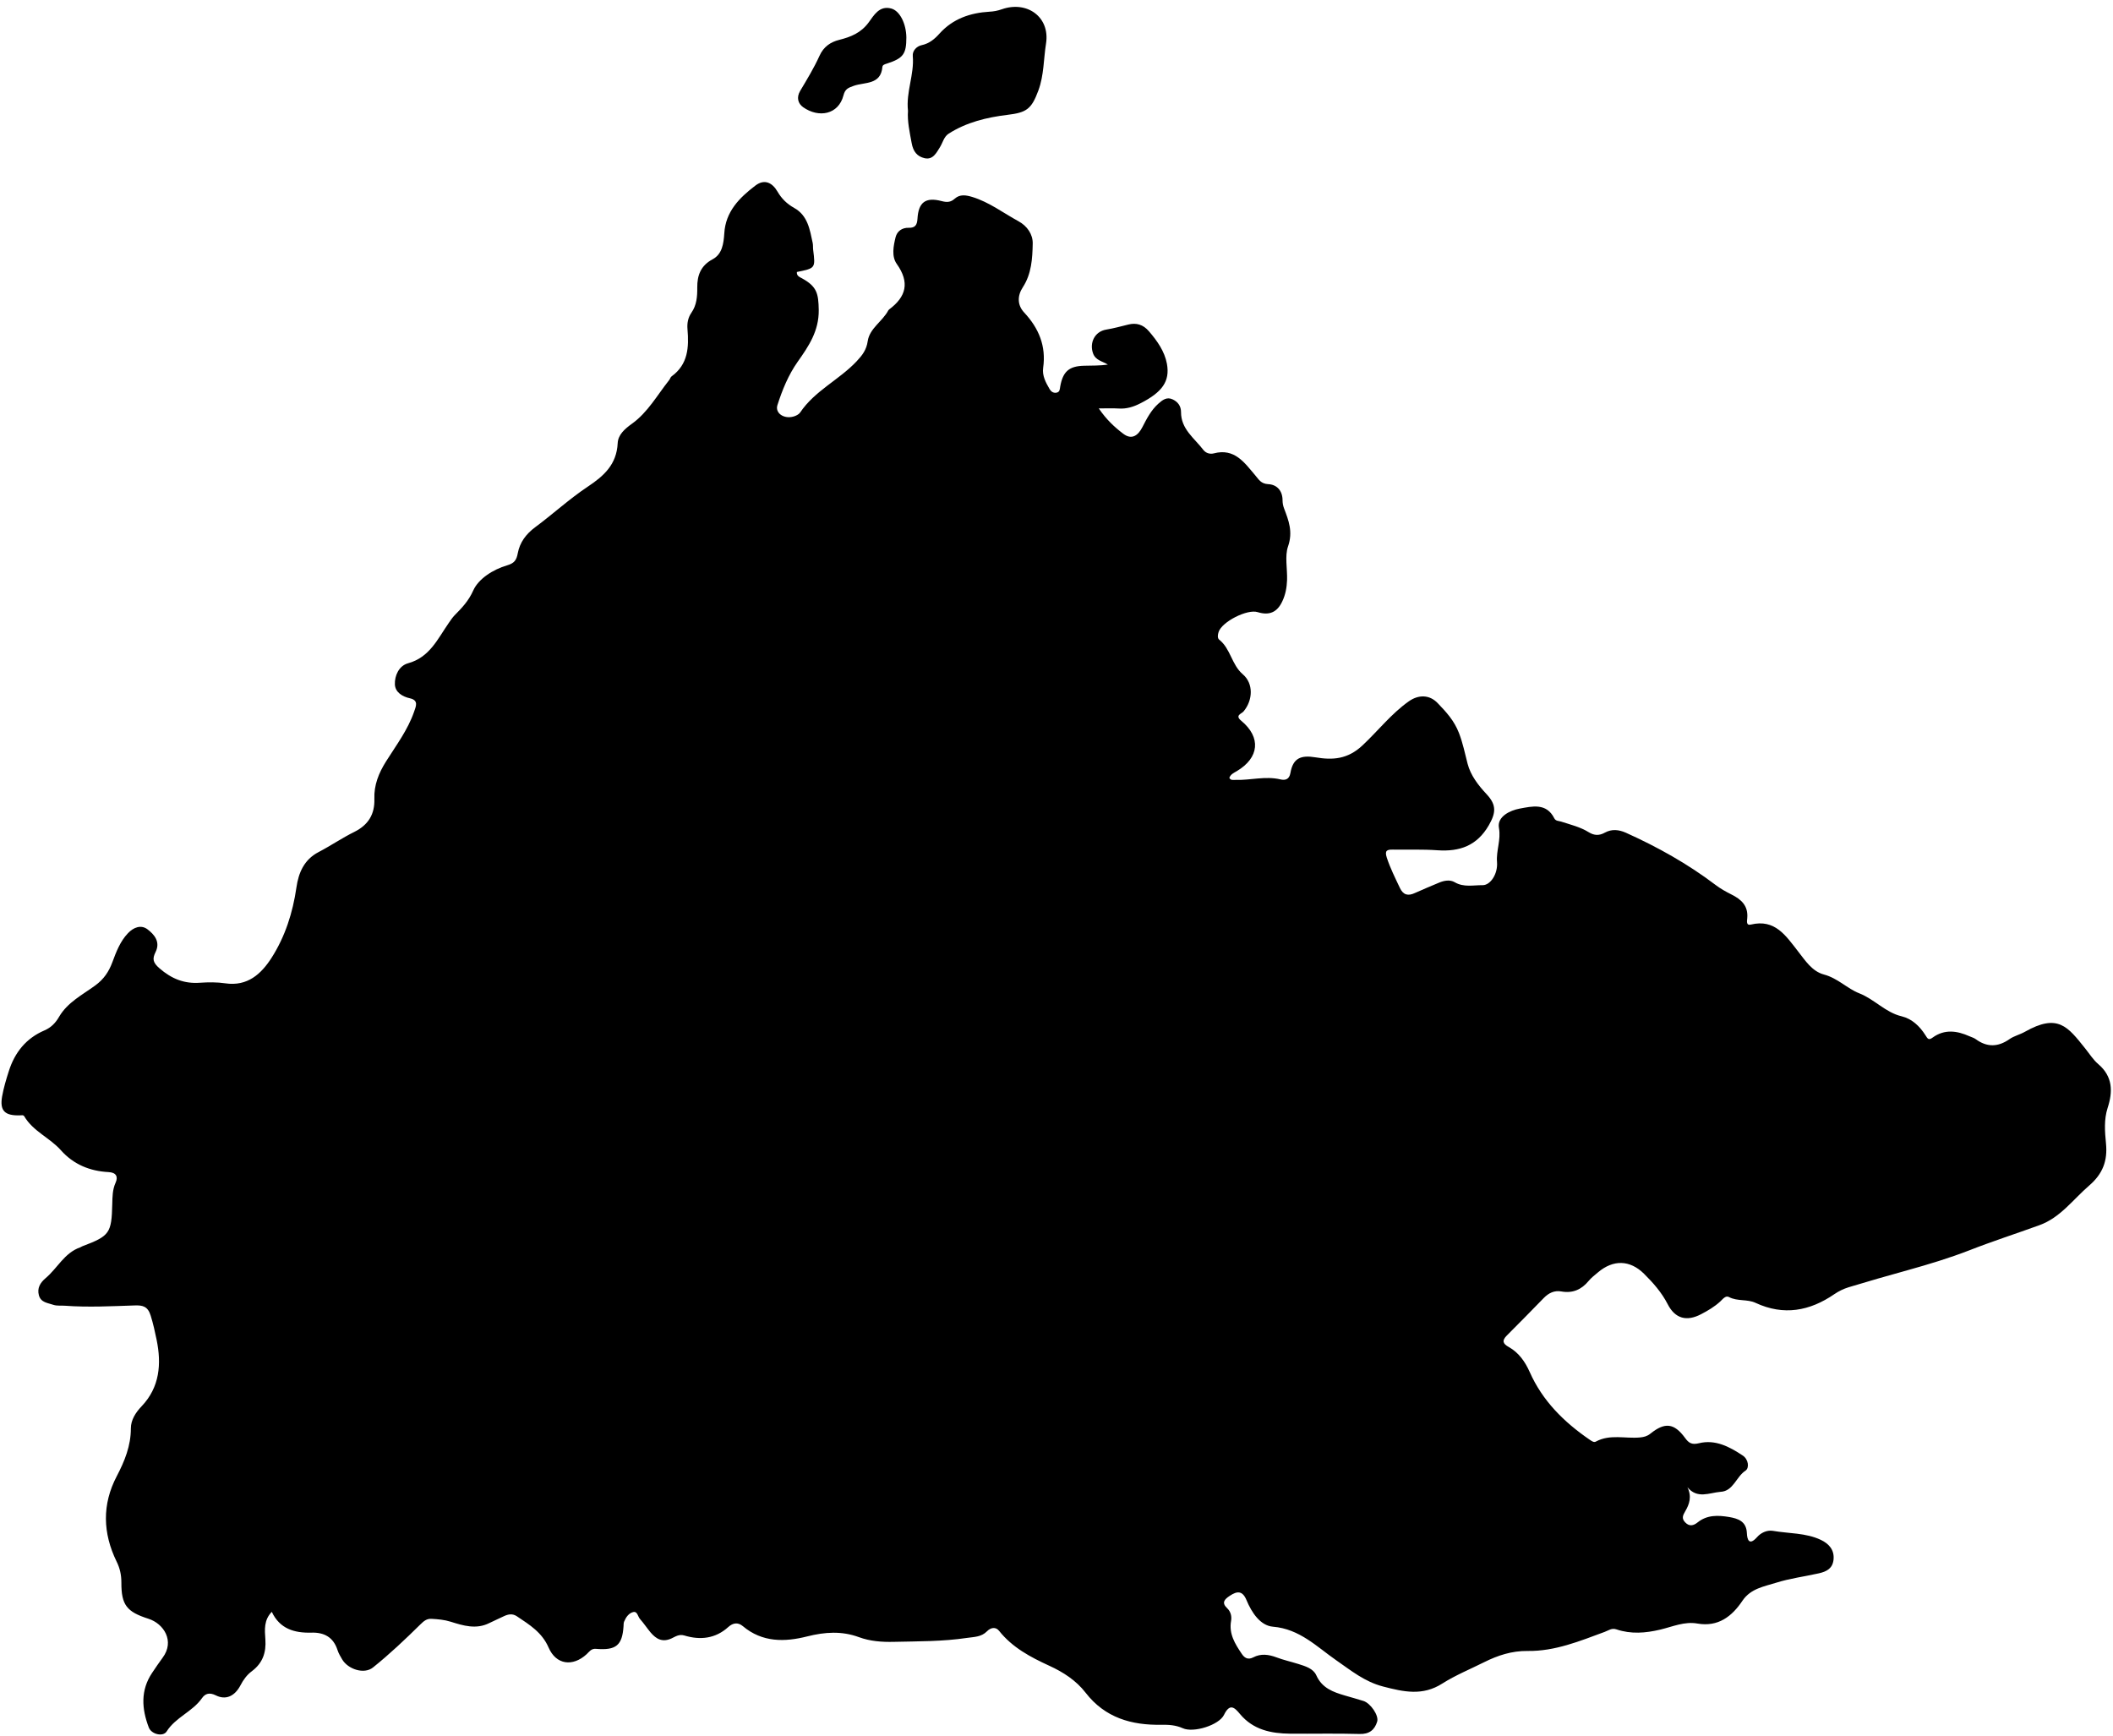
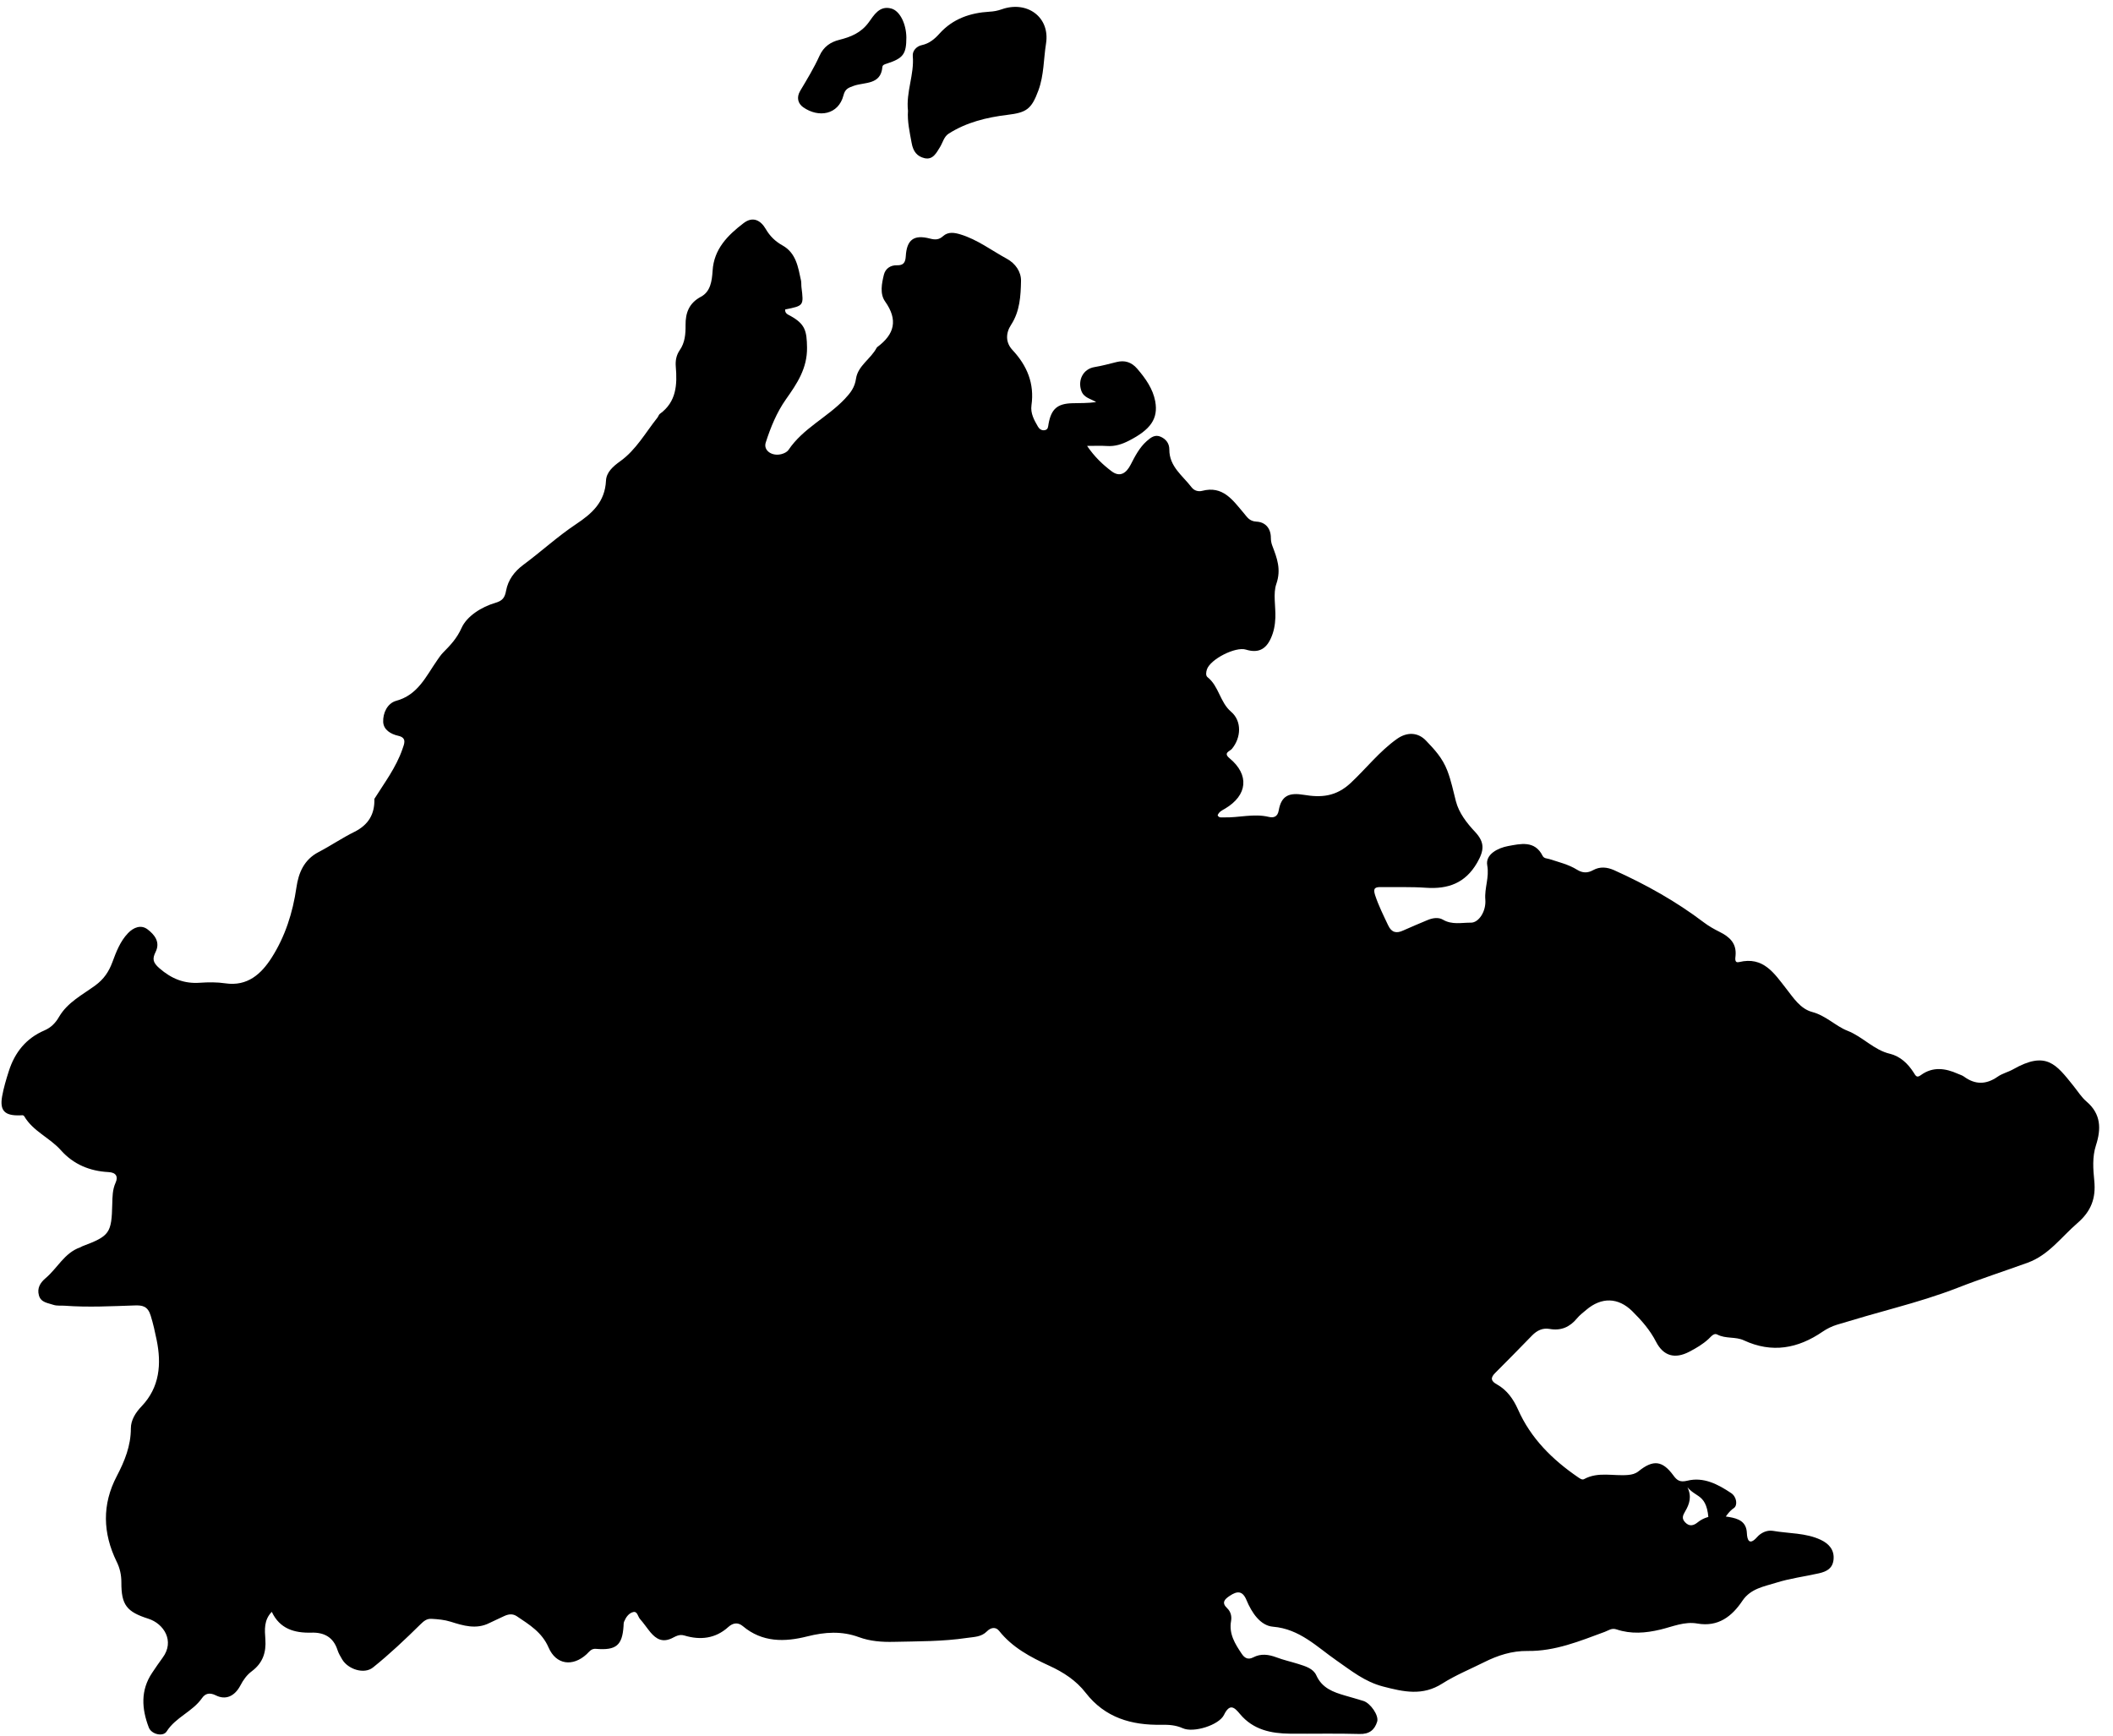
<svg xmlns="http://www.w3.org/2000/svg" height="181.1" preserveAspectRatio="xMidYMid meet" version="1.0" viewBox="-0.1 -0.7 220.4 181.1" width="220.4" zoomAndPan="magnify">
  <g id="change1_1">
-     <path d="M175.91,154.43c0.48,0.99,0.2,1.78-0.23,2.51c-0.25,0.43-0.4,0.75,0,1.16c0.44,0.46,0.88,0.33,1.28,0.01 c1.01-0.82,2.17-0.76,3.31-0.57c0.91,0.16,1.79,0.44,1.84,1.67c0.03,0.7,0.24,1.36,1.08,0.41c0.38-0.43,1.01-0.74,1.63-0.64 c1.67,0.29,3.43,0.2,5,0.94c0.82,0.39,1.44,1.03,1.33,2.07c-0.1,0.9-0.69,1.23-1.52,1.42c-1.5,0.34-3.05,0.53-4.49,0.99 c-1.2,0.38-2.63,0.59-3.49,1.87c-1.09,1.63-2.53,2.76-4.7,2.38c-1.35-0.24-2.6,0.33-3.86,0.63c-1.55,0.37-3.06,0.49-4.58-0.02 c-0.51-0.17-0.82,0.11-1.23,0.26c-2.6,0.96-5.19,2.03-8.03,1.99c-1.66-0.02-3.12,0.46-4.56,1.18c-1.46,0.73-2.98,1.35-4.35,2.22 c-2.05,1.31-4.02,0.87-6.17,0.31c-1.93-0.5-3.32-1.65-4.88-2.73c-2.02-1.4-3.82-3.28-6.61-3.51c-1.32-0.11-2.22-1.47-2.76-2.77 c-0.41-0.99-0.96-0.98-1.75-0.45c-0.56,0.37-0.87,0.72-0.27,1.29c0.39,0.37,0.49,0.86,0.41,1.33c-0.24,1.35,0.41,2.38,1.1,3.41 c0.29,0.44,0.65,0.68,1.21,0.39c0.8-0.42,1.6-0.31,2.43,0c0.74,0.28,1.52,0.45,2.28,0.69c0.73,0.23,1.55,0.47,1.87,1.18 c0.6,1.34,1.76,1.75,2.99,2.11c0.65,0.19,1.3,0.37,1.94,0.57c0.73,0.24,1.61,1.51,1.42,2.15c-0.27,0.88-0.84,1.33-1.87,1.29 c-2.4-0.07-4.8-0.01-7.2-0.03c-2-0.02-3.86-0.4-5.24-2.05c-0.57-0.69-1.06-1.16-1.67,0.09c-0.52,1.07-3.18,1.9-4.3,1.39 c-0.74-0.33-1.46-0.37-2.21-0.36c-3.14,0.06-5.9-0.73-7.92-3.34c-0.99-1.28-2.33-2.15-3.8-2.82c-1.96-0.9-3.85-1.9-5.23-3.64 c-0.36-0.45-0.88-0.34-1.26,0.05c-0.59,0.6-1.33,0.58-2.09,0.69c-2.54,0.38-5.08,0.35-7.63,0.41c-1.25,0.03-2.47-0.06-3.64-0.49 c-1.79-0.66-3.55-0.54-5.38-0.08c-2.36,0.6-4.7,0.64-6.73-1.07c-0.5-0.42-1.02-0.35-1.51,0.09c-1.34,1.22-2.93,1.39-4.58,0.89 c-0.57-0.17-0.95,0.12-1.34,0.3c-0.96,0.44-1.6,0.07-2.19-0.62c-0.38-0.46-0.71-0.96-1.11-1.41c-0.22-0.25-0.26-0.81-0.69-0.72 c-0.47,0.11-0.77,0.54-0.96,1c-0.06,0.14-0.05,0.31-0.06,0.47c-0.13,2-0.77,2.55-2.88,2.37c-0.5-0.04-0.69,0.3-0.97,0.56 c-1.45,1.33-3.19,1.11-3.97-0.7c-0.69-1.59-2-2.38-3.31-3.26c-0.45-0.3-0.9-0.22-1.36,0c-0.5,0.25-1.02,0.46-1.51,0.71 c-1.37,0.69-2.73,0.27-4.03-0.14c-0.67-0.21-1.32-0.26-1.99-0.3c-0.51-0.03-0.8,0.22-1.18,0.59c-1.58,1.56-3.2,3.09-4.93,4.48 c-0.93,0.75-2.61,0.19-3.22-0.84c-0.18-0.31-0.37-0.62-0.48-0.96c-0.43-1.35-1.39-1.87-2.73-1.83c-1.78,0.05-3.3-0.4-4.13-2.17 c-0.84,0.86-0.74,1.88-0.67,2.86c0.1,1.39-0.28,2.49-1.42,3.34c-0.5,0.37-0.88,0.89-1.18,1.47c-0.6,1.14-1.54,1.56-2.57,1.04 c-0.67-0.33-1.11-0.18-1.44,0.29c-0.99,1.42-2.75,1.99-3.69,3.48c-0.37,0.58-1.59,0.3-1.86-0.42c-0.74-1.94-0.88-3.87,0.35-5.7 c0.36-0.53,0.71-1.06,1.09-1.57c1.3-1.74,0.12-3.56-1.48-4.07c-2.26-0.72-2.83-1.43-2.82-3.79c0-0.78-0.15-1.48-0.5-2.18 c-1.44-2.96-1.53-5.95,0.02-8.9c0.82-1.57,1.47-3.16,1.47-4.98c0-0.89,0.5-1.66,1.12-2.31c1.9-1.99,2.08-4.43,1.57-6.92 c-0.17-0.83-0.36-1.7-0.62-2.53c-0.3-0.99-0.85-1.1-1.67-1.07c-2.43,0.08-4.85,0.21-7.28,0.03c-0.4-0.03-0.83,0.03-1.19-0.09 c-0.57-0.2-1.31-0.23-1.52-0.99c-0.21-0.76,0.14-1.32,0.69-1.79c1.24-1.04,1.97-2.65,3.62-3.22c0.07-0.03,0.14-0.08,0.21-0.11 c2.86-1.08,3.06-1.36,3.13-4.41c0.02-0.76,0.02-1.5,0.35-2.23c0.28-0.62,0.06-1.06-0.74-1.1c-1.95-0.1-3.65-0.8-4.96-2.27 c-1.16-1.31-2.91-1.98-3.83-3.55c-0.1-0.16-0.25-0.1-0.41-0.1c-1.62,0.06-2.16-0.47-1.9-1.97c0.16-0.89,0.42-1.77,0.7-2.64 c0.62-1.95,1.8-3.43,3.72-4.25c0.69-0.3,1.15-0.77,1.53-1.43c0.88-1.5,2.43-2.28,3.77-3.26c0.9-0.66,1.41-1.43,1.78-2.42 c0.4-1.08,0.81-2.17,1.63-3.03c0.59-0.62,1.37-0.91,2.04-0.4c0.71,0.54,1.36,1.31,0.84,2.36c-0.35,0.71-0.3,1.09,0.4,1.7 c1.27,1.1,2.58,1.63,4.23,1.51c0.87-0.06,1.77-0.07,2.64,0.06c2.31,0.34,3.74-0.97,4.82-2.65c1.42-2.22,2.22-4.71,2.6-7.35 c0.22-1.52,0.79-2.9,2.31-3.69c1.27-0.66,2.46-1.48,3.74-2.11c1.46-0.73,2.13-1.85,2.08-3.44c-0.05-1.44,0.45-2.69,1.22-3.91 c1.05-1.67,2.26-3.27,2.92-5.17c0.19-0.56,0.51-1.2-0.43-1.41c-0.81-0.18-1.53-0.64-1.57-1.44c-0.04-0.93,0.43-1.95,1.36-2.21 c2.28-0.62,3.11-2.57,4.28-4.24c0.18-0.26,0.36-0.53,0.58-0.76c0.77-0.78,1.46-1.49,1.96-2.61c0.54-1.2,2.05-2.18,3.53-2.61 c0.75-0.22,0.98-0.55,1.11-1.27c0.21-1.12,0.86-2,1.82-2.71c1.85-1.37,3.56-2.95,5.47-4.22c1.7-1.13,3.02-2.32,3.13-4.54 c0.04-0.88,0.73-1.49,1.5-2.04c1.64-1.18,2.62-2.97,3.86-4.53c0.1-0.12,0.14-0.31,0.26-0.4c1.73-1.25,1.82-3.05,1.66-4.93 c-0.05-0.61,0.05-1.19,0.41-1.71c0.55-0.79,0.62-1.69,0.61-2.63c-0.01-1.25,0.35-2.28,1.61-2.95c0.99-0.53,1.14-1.63,1.21-2.7 c0.13-2.26,1.57-3.71,3.24-4.98c0.97-0.74,1.78-0.28,2.3,0.61c0.44,0.76,1,1.3,1.75,1.72c1.42,0.79,1.63,2.26,1.93,3.65 c0.05,0.23,0.02,0.48,0.05,0.72c0.24,1.92,0.24,1.92-1.7,2.31c-0.04,0.41,0.27,0.52,0.55,0.67c1.55,0.86,1.7,1.58,1.73,3.29 c0.03,2.19-1.04,3.77-2.2,5.41c-0.97,1.38-1.6,2.93-2.11,4.52c-0.26,0.82,0.66,1.47,1.67,1.19c0.26-0.07,0.56-0.22,0.7-0.42 c1.52-2.27,4.06-3.4,5.89-5.34c0.59-0.63,1.03-1.19,1.16-2.11c0.2-1.34,1.55-2.06,2.15-3.21c0.02-0.03,0.05-0.06,0.08-0.09 c1.79-1.33,2.17-2.82,0.8-4.75c-0.56-0.79-0.35-1.87-0.12-2.8c0.16-0.62,0.68-0.99,1.36-0.97c0.67,0.02,0.88-0.28,0.92-0.94 c0.1-1.72,0.84-2.28,2.5-1.85c0.57,0.15,0.96,0.14,1.39-0.25c0.54-0.48,1.18-0.37,1.81-0.18c1.78,0.54,3.24,1.67,4.84,2.54 c0.9,0.49,1.5,1.36,1.48,2.32c-0.03,1.56-0.12,3.16-1.03,4.56c-0.59,0.9-0.58,1.87,0.14,2.64c1.53,1.64,2.3,3.5,1.98,5.76 c-0.12,0.84,0.28,1.55,0.68,2.24c0.14,0.24,0.39,0.42,0.71,0.36c0.36-0.07,0.34-0.37,0.39-0.65c0.28-1.56,0.92-2.12,2.48-2.16 c0.82-0.02,1.64,0,2.49-0.12c-0.58-0.36-1.29-0.44-1.55-1.18c-0.39-1.1,0.18-2.27,1.37-2.47c0.79-0.13,1.55-0.34,2.32-0.53 c0.82-0.2,1.53-0.01,2.14,0.7c0.87,1.01,1.64,2.1,1.88,3.4c0.33,1.83-0.5,2.96-2.75,4.11c-0.72,0.37-1.46,0.61-2.3,0.55 c-0.62-0.04-1.24-0.01-2.06-0.01c0.8,1.17,1.64,1.95,2.55,2.64c0.91,0.69,1.56,0.16,1.99-0.67c0.46-0.89,0.91-1.78,1.67-2.46 c0.42-0.37,0.87-0.75,1.5-0.45c0.55,0.26,0.87,0.7,0.87,1.32c-0.01,1.78,1.4,2.73,2.33,3.95c0.27,0.35,0.71,0.46,1.09,0.36 c2.16-0.57,3.19,0.96,4.32,2.29c0.37,0.43,0.59,0.88,1.35,0.92c0.9,0.04,1.5,0.67,1.5,1.69c0,0.27,0.05,0.56,0.15,0.82 c0.49,1.29,0.95,2.46,0.42,3.99c-0.35,1-0.06,2.33-0.1,3.51c-0.03,0.77-0.16,1.5-0.49,2.2c-0.53,1.15-1.35,1.52-2.58,1.14 c-1.08-0.34-3.72,1-4.07,2.07c-0.09,0.27-0.14,0.64,0.06,0.8c1.2,0.95,1.29,2.61,2.46,3.61c1.14,0.97,1.06,2.71,0.08,3.88 c-0.21,0.25-0.93,0.4-0.24,0.97c2.09,1.73,1.89,3.86-0.47,5.26c-0.31,0.18-0.63,0.32-0.77,0.69c0.14,0.3,0.41,0.21,0.63,0.22 c1.57,0.05,3.13-0.43,4.71-0.05c0.47,0.11,0.91,0.02,1.03-0.67c0.27-1.56,1.09-1.89,2.64-1.63c1.74,0.29,3.32,0.22,4.89-1.26 c1.61-1.51,2.99-3.29,4.81-4.58c1.03-0.73,2.18-0.71,3.03,0.19c0.88,0.92,1.71,1.8,2.22,3.13c0.41,1.07,0.61,2.11,0.89,3.18 c0.32,1.23,1.12,2.26,2.01,3.21c1.04,1.12,0.93,1.95,0.2,3.22c-1.23,2.12-3.02,2.76-5.34,2.6c-1.55-0.11-3.12-0.05-4.68-0.07 c-0.61-0.01-0.85,0.11-0.62,0.83c0.36,1.1,0.88,2.13,1.37,3.17c0.35,0.74,0.85,0.86,1.56,0.53c0.83-0.38,1.68-0.72,2.52-1.08 c0.54-0.23,1.15-0.33,1.63-0.05c0.95,0.56,1.96,0.3,2.93,0.31c0.8,0,1.59-1.17,1.49-2.41c-0.1-1.2,0.43-2.3,0.2-3.57 c-0.21-1.16,1.14-1.82,2.18-2.01c1.27-0.23,2.77-0.62,3.59,1.01c0.15,0.3,0.46,0.27,0.72,0.35c0.98,0.32,2,0.56,2.88,1.11 c0.57,0.35,1.09,0.37,1.68,0.04c0.71-0.39,1.45-0.32,2.19,0.01c3.31,1.49,6.46,3.25,9.36,5.45c0.5,0.38,1.07,0.7,1.63,0.98 c1.05,0.52,1.79,1.19,1.67,2.49c-0.02,0.26-0.14,0.79,0.38,0.66c2.52-0.61,3.65,1.17,4.91,2.78c0.76,0.97,1.47,2.1,2.71,2.43 c1.43,0.38,2.46,1.48,3.66,1.95c1.62,0.63,2.75,2.01,4.45,2.41c1.07,0.26,1.88,1.03,2.47,1.96c0.23,0.37,0.33,0.58,0.77,0.25 c1.23-0.89,2.53-0.71,3.83-0.13c0.22,0.1,0.46,0.16,0.65,0.3c1.17,0.86,2.32,0.84,3.51,0.01c0.48-0.34,1.1-0.48,1.61-0.77 c3.46-1.96,4.48-0.54,6.3,1.73c0.45,0.56,0.83,1.18,1.37,1.64c1.51,1.29,1.53,2.85,0.97,4.57c-0.39,1.21-0.29,2.47-0.17,3.69 c0.18,1.82-0.33,3.18-1.76,4.41c-1.68,1.45-3,3.34-5.19,4.13c-2.42,0.88-4.88,1.67-7.28,2.61c-2.11,0.82-4.27,1.47-6.45,2.08 c-2.06,0.57-4.12,1.16-6.16,1.78c-0.52,0.16-1.04,0.41-1.49,0.72c-2.58,1.77-5.29,2.27-8.22,0.91c-0.87-0.41-1.9-0.14-2.78-0.61 c-0.35-0.19-0.66,0.24-0.91,0.47c-0.6,0.55-1.28,0.95-1.99,1.32c-1.5,0.79-2.71,0.47-3.48-1.03c-0.63-1.23-1.52-2.24-2.48-3.19 c-1.47-1.45-3.21-1.49-4.8-0.14c-0.33,0.28-0.69,0.55-0.97,0.89c-0.75,0.91-1.67,1.31-2.85,1.1c-0.73-0.13-1.32,0.16-1.83,0.68 c-1.28,1.31-2.56,2.63-3.86,3.92c-0.52,0.52-0.42,0.85,0.2,1.19c1.05,0.59,1.7,1.52,2.19,2.61c1.33,3.01,3.58,5.23,6.25,7.06 c0.21,0.14,0.44,0.32,0.65,0.2c1.47-0.8,3.06-0.29,4.59-0.43c0.41-0.04,0.75-0.12,1.09-0.39c1.52-1.23,2.49-1.11,3.62,0.43 c0.38,0.52,0.68,0.75,1.46,0.56c1.7-0.42,3.19,0.37,4.57,1.29c0.59,0.39,0.7,1.29,0.28,1.57c-0.98,0.64-1.27,2.15-2.61,2.21 C178.19,155.01,176.94,155.68,175.91,154.43z M94.99,14.21c0.16,0.91,0.58,1.41,1.35,1.59c0.88,0.2,1.24-0.57,1.61-1.16 c0.29-0.47,0.41-1.08,0.89-1.39c1.87-1.2,4-1.71,6.15-1.97c1.98-0.24,2.5-0.59,3.22-2.54c0.59-1.6,0.54-3.28,0.8-4.91 c0.43-2.75-1.98-4.49-4.62-3.56c-0.43,0.15-0.84,0.23-1.28,0.25c-2.01,0.12-3.81,0.73-5.21,2.28c-0.5,0.56-1.06,1.04-1.86,1.21 c-0.52,0.11-0.98,0.58-0.93,1.13c0.17,1.93-0.72,3.75-0.5,5.72C94.53,11.95,94.78,13.07,94.99,14.21z M92.87,0.19 c-1.26-0.34-1.82,0.72-2.37,1.46c-0.8,1.08-1.84,1.5-3.07,1.81c-0.88,0.22-1.62,0.7-2.05,1.66c-0.57,1.26-1.3,2.46-2.01,3.65 c-0.42,0.7-0.23,1.33,0.3,1.71c1.63,1.15,3.69,0.78,4.21-1.23c0.17-0.67,0.49-0.79,1.08-1c1.12-0.4,2.82-0.07,2.98-1.97 c0.02-0.21,0.25-0.28,0.45-0.34c1.73-0.56,2.05-1,2.05-2.74C94.42,1.78,93.77,0.44,92.87,0.19z" />
+     <path d="M175.91,154.43c0.48,0.99,0.2,1.78-0.23,2.51c-0.25,0.43-0.4,0.75,0,1.16c0.44,0.46,0.88,0.33,1.28,0.01 c1.01-0.82,2.17-0.76,3.31-0.57c0.91,0.16,1.79,0.44,1.84,1.67c0.03,0.7,0.24,1.36,1.08,0.41c0.38-0.43,1.01-0.74,1.63-0.64 c1.67,0.29,3.43,0.2,5,0.94c0.82,0.39,1.44,1.03,1.33,2.07c-0.1,0.9-0.69,1.23-1.52,1.42c-1.5,0.34-3.05,0.53-4.49,0.99 c-1.2,0.38-2.63,0.59-3.49,1.87c-1.09,1.63-2.53,2.76-4.7,2.38c-1.35-0.24-2.6,0.33-3.86,0.63c-1.55,0.37-3.06,0.49-4.58-0.02 c-0.51-0.17-0.82,0.11-1.23,0.26c-2.6,0.96-5.19,2.03-8.03,1.99c-1.66-0.02-3.12,0.46-4.56,1.18c-1.46,0.73-2.98,1.35-4.35,2.22 c-2.05,1.31-4.02,0.87-6.17,0.31c-1.93-0.5-3.32-1.65-4.88-2.73c-2.02-1.4-3.82-3.28-6.61-3.51c-1.32-0.11-2.22-1.47-2.76-2.77 c-0.41-0.99-0.96-0.98-1.75-0.45c-0.56,0.37-0.87,0.72-0.27,1.29c0.39,0.37,0.49,0.86,0.41,1.33c-0.24,1.35,0.41,2.38,1.1,3.41 c0.29,0.44,0.65,0.68,1.21,0.39c0.8-0.42,1.6-0.31,2.43,0c0.74,0.28,1.52,0.45,2.28,0.69c0.73,0.23,1.55,0.47,1.87,1.18 c0.6,1.34,1.76,1.75,2.99,2.11c0.65,0.19,1.3,0.37,1.94,0.57c0.73,0.24,1.61,1.51,1.42,2.15c-0.27,0.88-0.84,1.33-1.87,1.29 c-2.4-0.07-4.8-0.01-7.2-0.03c-2-0.02-3.86-0.4-5.24-2.05c-0.57-0.69-1.06-1.16-1.67,0.09c-0.52,1.07-3.18,1.9-4.3,1.39 c-0.74-0.33-1.46-0.37-2.21-0.36c-3.14,0.06-5.9-0.73-7.92-3.34c-0.99-1.28-2.33-2.15-3.8-2.82c-1.96-0.9-3.85-1.9-5.23-3.64 c-0.36-0.45-0.88-0.34-1.26,0.05c-0.59,0.6-1.33,0.58-2.09,0.69c-2.54,0.38-5.08,0.35-7.63,0.41c-1.25,0.03-2.47-0.06-3.64-0.49 c-1.79-0.66-3.55-0.54-5.38-0.08c-2.36,0.6-4.7,0.64-6.73-1.07c-0.5-0.42-1.02-0.35-1.51,0.09c-1.34,1.22-2.93,1.39-4.58,0.89 c-0.57-0.17-0.95,0.12-1.34,0.3c-0.96,0.44-1.6,0.07-2.19-0.62c-0.38-0.46-0.71-0.96-1.11-1.41c-0.22-0.25-0.26-0.81-0.69-0.72 c-0.47,0.11-0.77,0.54-0.96,1c-0.06,0.14-0.05,0.31-0.06,0.47c-0.13,2-0.77,2.55-2.88,2.37c-0.5-0.04-0.69,0.3-0.97,0.56 c-1.45,1.33-3.19,1.11-3.97-0.7c-0.69-1.59-2-2.38-3.31-3.26c-0.45-0.3-0.9-0.22-1.36,0c-0.5,0.25-1.02,0.46-1.51,0.71 c-1.37,0.69-2.73,0.27-4.03-0.14c-0.67-0.21-1.32-0.26-1.99-0.3c-0.51-0.03-0.8,0.22-1.18,0.59c-1.58,1.56-3.2,3.09-4.93,4.48 c-0.93,0.75-2.61,0.19-3.22-0.84c-0.18-0.31-0.37-0.62-0.48-0.96c-0.43-1.35-1.39-1.87-2.73-1.83c-1.78,0.05-3.3-0.4-4.13-2.17 c-0.84,0.86-0.74,1.88-0.67,2.86c0.1,1.39-0.28,2.49-1.42,3.34c-0.5,0.37-0.88,0.89-1.18,1.47c-0.6,1.14-1.54,1.56-2.57,1.04 c-0.67-0.33-1.11-0.18-1.44,0.29c-0.99,1.42-2.75,1.99-3.69,3.48c-0.37,0.58-1.59,0.3-1.86-0.42c-0.74-1.94-0.88-3.87,0.35-5.7 c0.36-0.53,0.71-1.06,1.09-1.57c1.3-1.74,0.12-3.56-1.48-4.07c-2.26-0.72-2.83-1.43-2.82-3.79c0-0.78-0.15-1.48-0.5-2.18 c-1.44-2.96-1.53-5.95,0.02-8.9c0.82-1.57,1.47-3.16,1.47-4.98c0-0.89,0.5-1.66,1.12-2.31c1.9-1.99,2.08-4.43,1.57-6.92 c-0.17-0.83-0.36-1.7-0.62-2.53c-0.3-0.99-0.85-1.1-1.67-1.07c-2.43,0.08-4.85,0.21-7.28,0.03c-0.4-0.03-0.83,0.03-1.19-0.09 c-0.57-0.2-1.31-0.23-1.52-0.99c-0.21-0.76,0.14-1.32,0.69-1.79c1.24-1.04,1.97-2.65,3.62-3.22c0.07-0.03,0.14-0.08,0.21-0.11 c2.86-1.08,3.06-1.36,3.13-4.41c0.02-0.76,0.02-1.5,0.35-2.23c0.28-0.62,0.06-1.06-0.74-1.1c-1.95-0.1-3.65-0.8-4.96-2.27 c-1.16-1.31-2.91-1.98-3.83-3.55c-0.1-0.16-0.25-0.1-0.41-0.1c-1.62,0.06-2.16-0.47-1.9-1.97c0.16-0.89,0.42-1.77,0.7-2.64 c0.62-1.95,1.8-3.43,3.72-4.25c0.69-0.3,1.15-0.77,1.53-1.43c0.88-1.5,2.43-2.28,3.77-3.26c0.9-0.66,1.41-1.43,1.78-2.42 c0.4-1.08,0.81-2.17,1.63-3.03c0.59-0.62,1.37-0.91,2.04-0.4c0.71,0.54,1.36,1.31,0.84,2.36c-0.35,0.71-0.3,1.09,0.4,1.7 c1.27,1.1,2.58,1.63,4.23,1.51c0.87-0.06,1.77-0.07,2.64,0.06c2.31,0.34,3.74-0.97,4.82-2.65c1.42-2.22,2.22-4.71,2.6-7.35 c0.22-1.52,0.79-2.9,2.31-3.69c1.27-0.66,2.46-1.48,3.74-2.11c1.46-0.73,2.13-1.85,2.08-3.44c1.05-1.67,2.26-3.27,2.92-5.17c0.19-0.56,0.51-1.2-0.43-1.41c-0.81-0.18-1.53-0.64-1.57-1.44c-0.04-0.93,0.43-1.95,1.36-2.21 c2.28-0.62,3.11-2.57,4.28-4.24c0.18-0.26,0.36-0.53,0.58-0.76c0.77-0.78,1.46-1.49,1.96-2.61c0.54-1.2,2.05-2.18,3.53-2.61 c0.75-0.22,0.98-0.55,1.11-1.27c0.21-1.12,0.86-2,1.82-2.71c1.85-1.37,3.56-2.95,5.47-4.22c1.7-1.13,3.02-2.32,3.13-4.54 c0.04-0.88,0.73-1.49,1.5-2.04c1.64-1.18,2.62-2.97,3.86-4.53c0.1-0.12,0.14-0.31,0.26-0.4c1.73-1.25,1.82-3.05,1.66-4.93 c-0.05-0.61,0.05-1.19,0.41-1.71c0.55-0.79,0.62-1.69,0.61-2.63c-0.01-1.25,0.35-2.28,1.61-2.95c0.99-0.53,1.14-1.63,1.21-2.7 c0.13-2.26,1.57-3.71,3.24-4.98c0.97-0.74,1.78-0.28,2.3,0.61c0.44,0.76,1,1.3,1.75,1.72c1.42,0.79,1.63,2.26,1.93,3.65 c0.05,0.23,0.02,0.48,0.05,0.72c0.24,1.92,0.24,1.92-1.7,2.31c-0.04,0.41,0.27,0.52,0.55,0.67c1.55,0.86,1.7,1.58,1.73,3.29 c0.03,2.19-1.04,3.77-2.2,5.41c-0.97,1.38-1.6,2.93-2.11,4.52c-0.26,0.82,0.66,1.47,1.67,1.19c0.26-0.07,0.56-0.22,0.7-0.42 c1.52-2.27,4.06-3.4,5.89-5.34c0.59-0.63,1.03-1.19,1.16-2.11c0.2-1.34,1.55-2.06,2.15-3.21c0.02-0.03,0.05-0.06,0.08-0.09 c1.79-1.33,2.17-2.82,0.8-4.75c-0.56-0.79-0.35-1.87-0.12-2.8c0.16-0.62,0.68-0.99,1.36-0.97c0.67,0.02,0.88-0.28,0.92-0.94 c0.1-1.72,0.84-2.28,2.5-1.85c0.57,0.15,0.96,0.14,1.39-0.25c0.54-0.48,1.18-0.37,1.81-0.18c1.78,0.54,3.24,1.67,4.84,2.54 c0.9,0.49,1.5,1.36,1.48,2.32c-0.03,1.56-0.12,3.16-1.03,4.56c-0.59,0.9-0.58,1.87,0.14,2.64c1.53,1.64,2.3,3.5,1.98,5.76 c-0.12,0.84,0.28,1.55,0.68,2.24c0.14,0.24,0.39,0.42,0.71,0.36c0.36-0.07,0.34-0.37,0.39-0.65c0.28-1.56,0.92-2.12,2.48-2.16 c0.82-0.02,1.64,0,2.49-0.12c-0.58-0.36-1.29-0.44-1.55-1.18c-0.39-1.1,0.18-2.27,1.37-2.47c0.79-0.13,1.55-0.34,2.32-0.53 c0.82-0.2,1.53-0.01,2.14,0.7c0.87,1.01,1.64,2.1,1.88,3.4c0.33,1.83-0.5,2.96-2.75,4.11c-0.72,0.37-1.46,0.61-2.3,0.55 c-0.62-0.04-1.24-0.01-2.06-0.01c0.8,1.17,1.64,1.95,2.55,2.64c0.91,0.69,1.56,0.16,1.99-0.67c0.46-0.89,0.91-1.78,1.67-2.46 c0.42-0.37,0.87-0.75,1.5-0.45c0.55,0.26,0.87,0.7,0.87,1.32c-0.01,1.78,1.4,2.73,2.33,3.95c0.27,0.35,0.71,0.46,1.09,0.36 c2.16-0.57,3.19,0.96,4.32,2.29c0.37,0.43,0.59,0.88,1.35,0.92c0.9,0.04,1.5,0.67,1.5,1.69c0,0.27,0.05,0.56,0.15,0.82 c0.49,1.29,0.95,2.46,0.42,3.99c-0.35,1-0.06,2.33-0.1,3.51c-0.03,0.77-0.16,1.5-0.49,2.2c-0.53,1.15-1.35,1.52-2.58,1.14 c-1.08-0.34-3.72,1-4.07,2.07c-0.09,0.27-0.14,0.64,0.06,0.8c1.2,0.95,1.29,2.61,2.46,3.61c1.14,0.97,1.06,2.71,0.08,3.88 c-0.21,0.25-0.93,0.4-0.24,0.97c2.09,1.73,1.89,3.86-0.47,5.26c-0.31,0.18-0.63,0.32-0.77,0.69c0.14,0.3,0.41,0.21,0.63,0.22 c1.57,0.05,3.13-0.43,4.71-0.05c0.47,0.11,0.91,0.02,1.03-0.67c0.27-1.56,1.09-1.89,2.64-1.63c1.74,0.29,3.32,0.22,4.89-1.26 c1.61-1.51,2.99-3.29,4.81-4.58c1.03-0.73,2.18-0.71,3.03,0.19c0.88,0.92,1.71,1.8,2.22,3.13c0.41,1.07,0.61,2.11,0.89,3.18 c0.32,1.23,1.12,2.26,2.01,3.21c1.04,1.12,0.93,1.95,0.2,3.22c-1.23,2.12-3.02,2.76-5.34,2.6c-1.55-0.11-3.12-0.05-4.68-0.07 c-0.61-0.01-0.85,0.11-0.62,0.83c0.36,1.1,0.88,2.13,1.37,3.17c0.35,0.74,0.85,0.86,1.56,0.53c0.83-0.38,1.68-0.72,2.52-1.08 c0.54-0.23,1.15-0.33,1.63-0.05c0.95,0.56,1.96,0.3,2.93,0.31c0.8,0,1.59-1.17,1.49-2.41c-0.1-1.2,0.43-2.3,0.2-3.57 c-0.21-1.16,1.14-1.82,2.18-2.01c1.27-0.23,2.77-0.62,3.59,1.01c0.15,0.3,0.46,0.27,0.72,0.35c0.98,0.32,2,0.56,2.88,1.11 c0.57,0.35,1.09,0.37,1.68,0.04c0.71-0.39,1.45-0.32,2.19,0.01c3.31,1.49,6.46,3.25,9.36,5.45c0.5,0.38,1.07,0.7,1.63,0.98 c1.05,0.52,1.79,1.19,1.67,2.49c-0.02,0.26-0.14,0.79,0.38,0.66c2.52-0.61,3.65,1.17,4.91,2.78c0.76,0.97,1.47,2.1,2.71,2.43 c1.43,0.38,2.46,1.48,3.66,1.95c1.62,0.63,2.75,2.01,4.45,2.41c1.07,0.26,1.88,1.03,2.47,1.96c0.23,0.37,0.33,0.58,0.77,0.25 c1.23-0.89,2.53-0.71,3.83-0.13c0.22,0.1,0.46,0.16,0.65,0.3c1.17,0.86,2.32,0.84,3.51,0.01c0.48-0.34,1.1-0.48,1.61-0.77 c3.46-1.96,4.48-0.54,6.3,1.73c0.45,0.56,0.83,1.18,1.37,1.64c1.51,1.29,1.53,2.85,0.97,4.57c-0.39,1.21-0.29,2.47-0.17,3.69 c0.18,1.82-0.33,3.18-1.76,4.41c-1.68,1.45-3,3.34-5.19,4.13c-2.42,0.88-4.88,1.67-7.28,2.61c-2.11,0.82-4.27,1.47-6.45,2.08 c-2.06,0.57-4.12,1.16-6.16,1.78c-0.52,0.16-1.04,0.41-1.49,0.72c-2.58,1.77-5.29,2.27-8.22,0.91c-0.87-0.41-1.9-0.14-2.78-0.61 c-0.35-0.19-0.66,0.24-0.91,0.47c-0.6,0.55-1.28,0.95-1.99,1.32c-1.5,0.79-2.71,0.47-3.48-1.03c-0.63-1.23-1.52-2.24-2.48-3.19 c-1.47-1.45-3.21-1.49-4.8-0.14c-0.33,0.28-0.69,0.55-0.97,0.89c-0.75,0.91-1.67,1.31-2.85,1.1c-0.73-0.13-1.32,0.16-1.83,0.68 c-1.28,1.31-2.56,2.63-3.86,3.92c-0.52,0.52-0.42,0.85,0.2,1.19c1.05,0.59,1.7,1.52,2.19,2.61c1.33,3.01,3.58,5.23,6.25,7.06 c0.21,0.14,0.44,0.32,0.65,0.2c1.47-0.8,3.06-0.29,4.59-0.43c0.41-0.04,0.75-0.12,1.09-0.39c1.52-1.23,2.49-1.11,3.62,0.43 c0.38,0.52,0.68,0.75,1.46,0.56c1.7-0.42,3.19,0.37,4.57,1.29c0.59,0.39,0.7,1.29,0.28,1.57c-0.98,0.64-1.27,2.15-2.61,2.21 C178.19,155.01,176.94,155.68,175.91,154.43z M94.99,14.21c0.16,0.91,0.58,1.41,1.35,1.59c0.88,0.2,1.24-0.57,1.61-1.16 c0.29-0.47,0.41-1.08,0.89-1.39c1.87-1.2,4-1.71,6.15-1.97c1.98-0.24,2.5-0.59,3.22-2.54c0.59-1.6,0.54-3.28,0.8-4.91 c0.43-2.75-1.98-4.49-4.62-3.56c-0.43,0.15-0.84,0.23-1.28,0.25c-2.01,0.12-3.81,0.73-5.21,2.28c-0.5,0.56-1.06,1.04-1.86,1.21 c-0.52,0.11-0.98,0.58-0.93,1.13c0.17,1.93-0.72,3.75-0.5,5.72C94.53,11.95,94.78,13.07,94.99,14.21z M92.87,0.19 c-1.26-0.34-1.82,0.72-2.37,1.46c-0.8,1.08-1.84,1.5-3.07,1.81c-0.88,0.22-1.62,0.7-2.05,1.66c-0.57,1.26-1.3,2.46-2.01,3.65 c-0.42,0.7-0.23,1.33,0.3,1.71c1.63,1.15,3.69,0.78,4.21-1.23c0.17-0.67,0.49-0.79,1.08-1c1.12-0.4,2.82-0.07,2.98-1.97 c0.02-0.21,0.25-0.28,0.45-0.34c1.73-0.56,2.05-1,2.05-2.74C94.42,1.78,93.77,0.44,92.87,0.19z" />
  </g>
</svg>